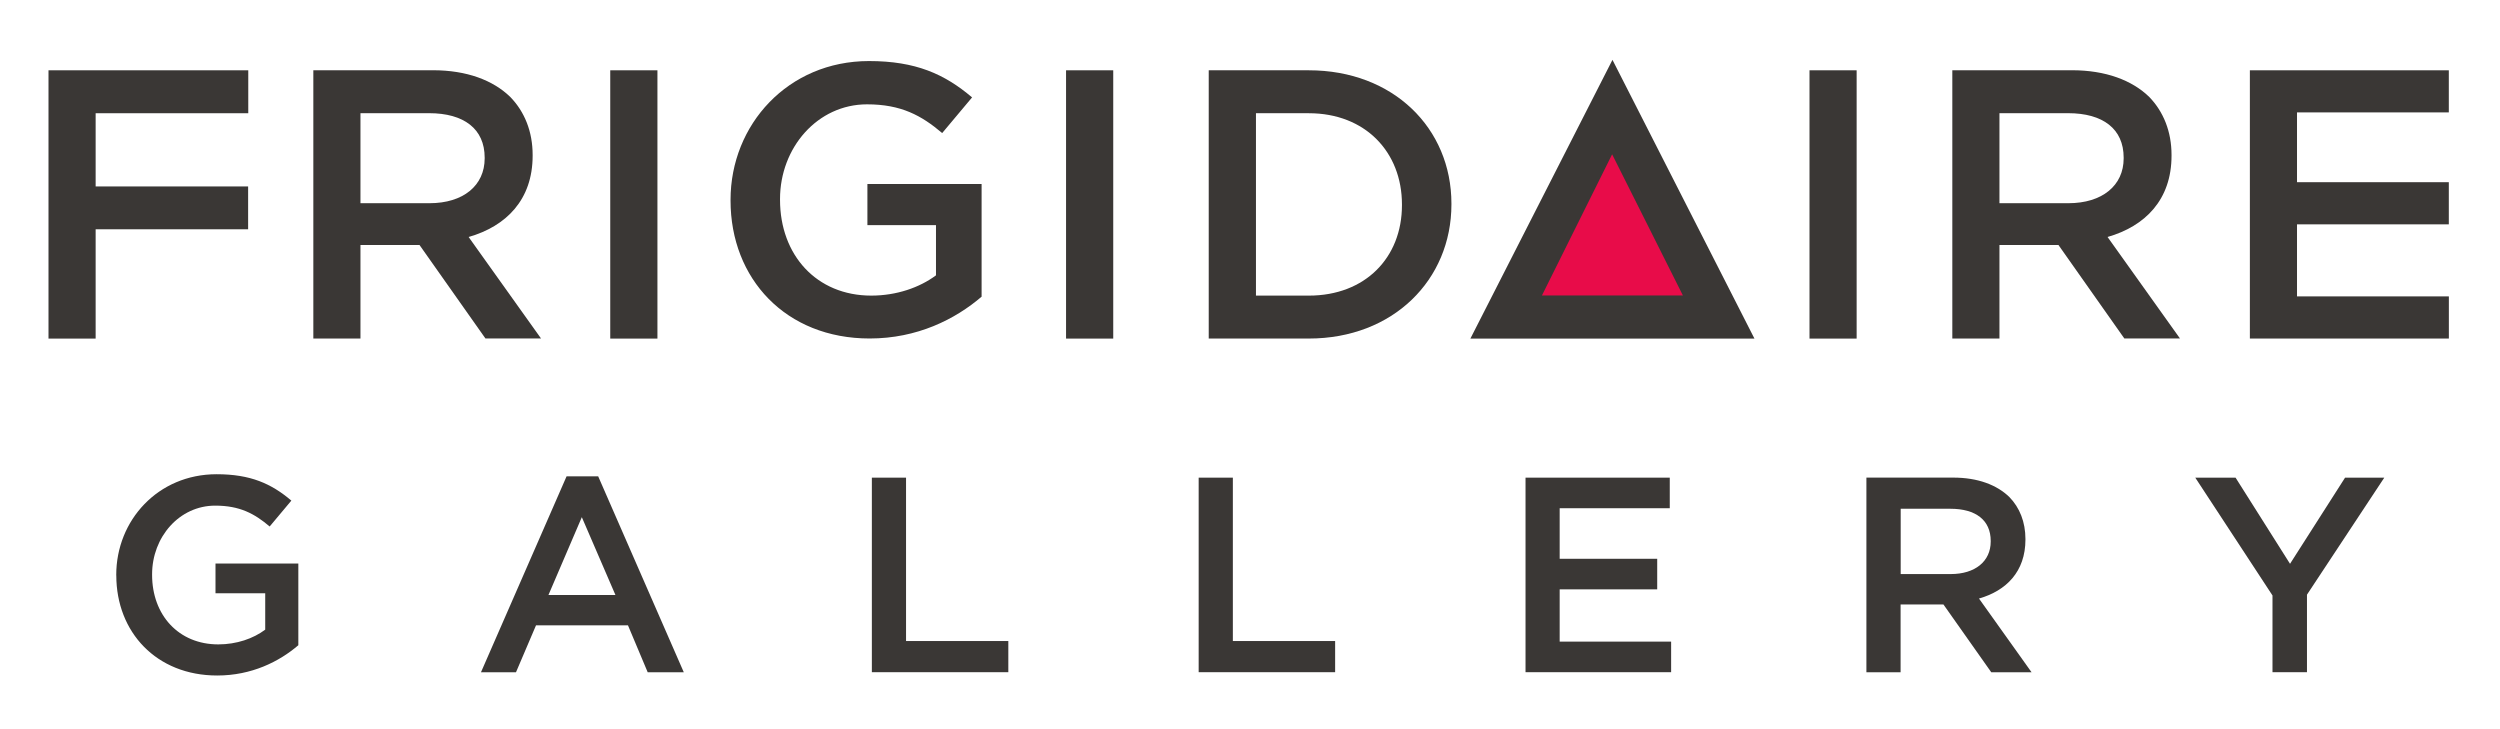
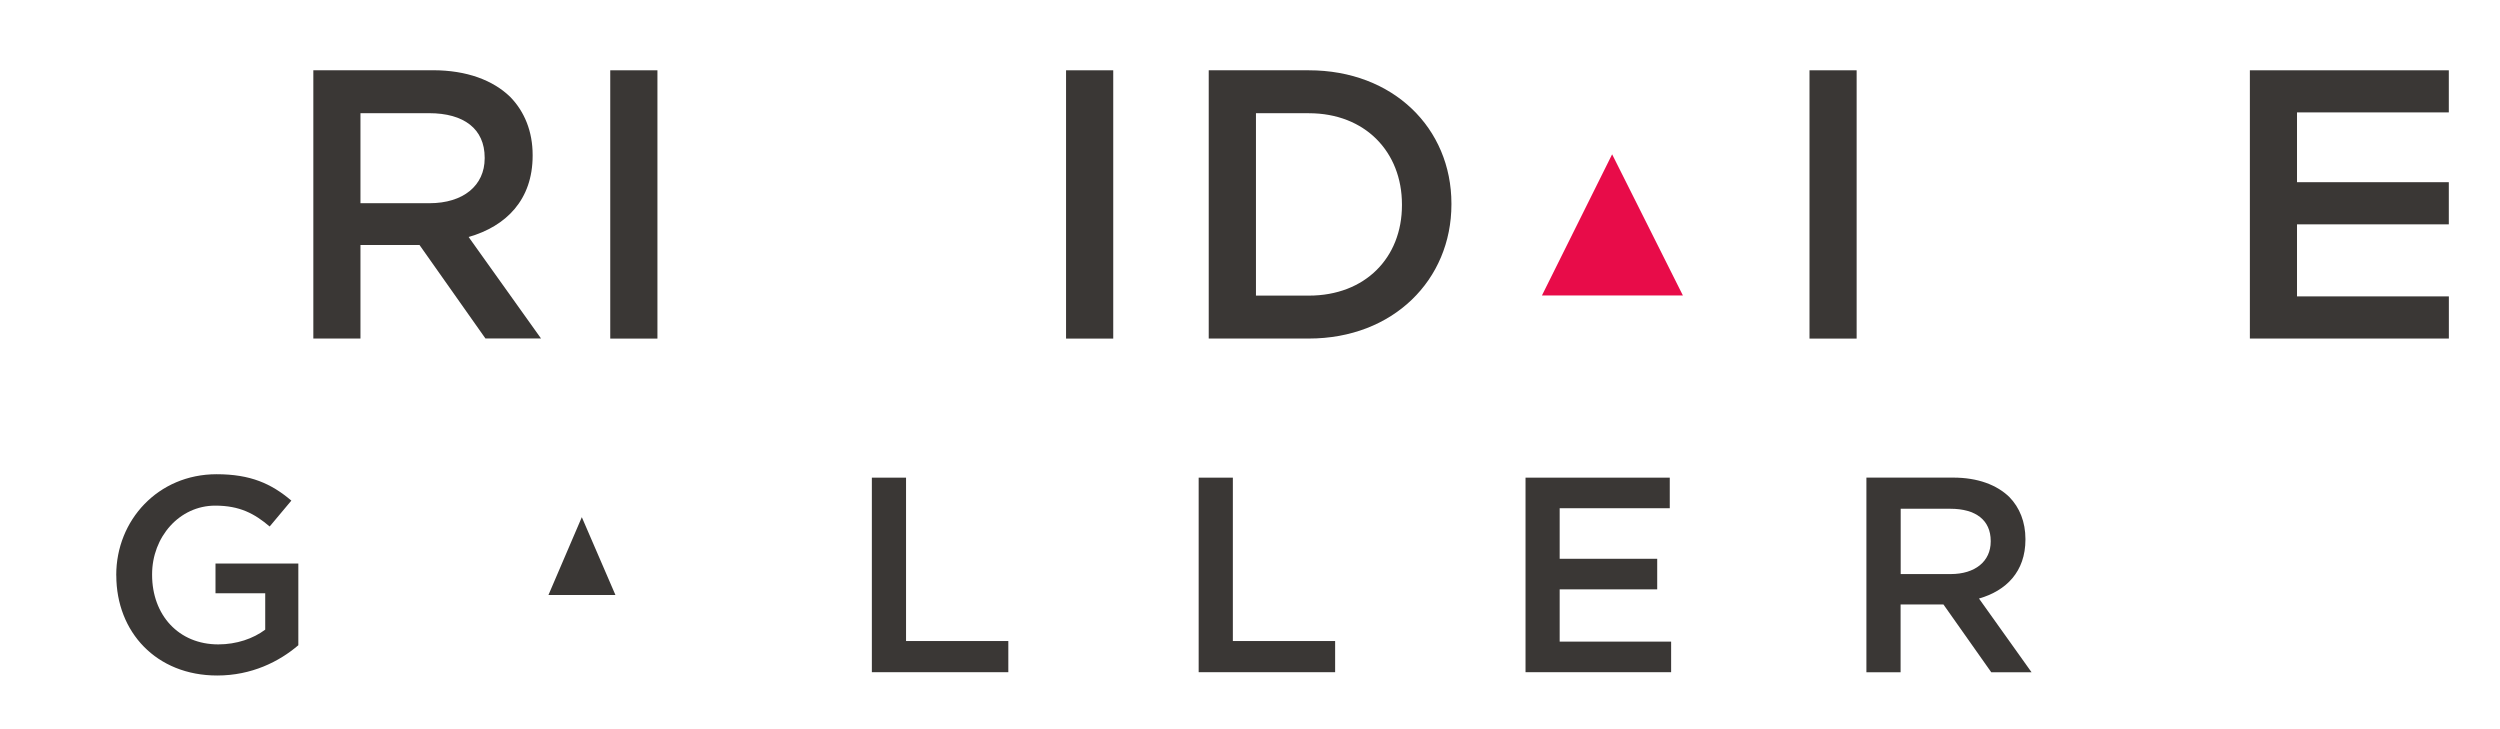
<svg xmlns="http://www.w3.org/2000/svg" xml:space="preserve" width="42.974mm" height="12.523mm" version="1.1" style="shape-rendering:geometricPrecision; text-rendering:geometricPrecision; image-rendering:optimizeQuality; fill-rule:evenodd; clip-rule:evenodd" viewBox="0 0 511.84 149.15">
  <defs>
    <style type="text/css">
   
    .fil0 {fill:none}
    .fil1 {fill:#3A3735;fill-rule:nonzero}
    .fil2 {fill:#E80C49;fill-rule:nonzero}
   
  </style>
  </defs>
  <g id="Capa_x0020_1">
    <rect class="fil0" x="-0" width="511.84" height="149.15" />
    <g id="_2034733737264">
      <g>
        <path class="fil1" d="M23.8 117.81l0 -0.11c0,-11.16 8.53,-20.61 20.55,-20.61 6.94,0 11.21,1.93 15.3,5.4l-4.44 5.3c-3.08,-2.61 -6.09,-4.27 -11.15,-4.27 -7.35,0 -12.92,6.43 -12.92,14.06l0 0.12c0,8.19 5.4,14.23 13.55,14.23 3.76,0 7.17,-1.19 9.61,-3.02l0 -7.45 -10.18 0 0 -6.09 16.96 0 0 16.73c-3.92,3.36 -9.57,6.2 -16.61,6.2 -12.46,0 -20.66,-8.89 -20.66,-20.49l-0.01 0zm0 0l0 0 0 0z" />
      </g>
-       <path class="fil1" d="M126 121.81l-6.88 -15.93 -6.83 15.93 13.72 0zm-10.02 -24.29l6.49 0 17.53 40.12 -7.39 0 -4.04 -9.61 -18.83 0 -4.1 9.61 -7.17 0 17.53 -40.12 -0.01 0z" />
+       <path class="fil1" d="M126 121.81l-6.88 -15.93 -6.83 15.93 13.72 0zm-10.02 -24.29z" />
      <polygon class="fil1" points="178.5,97.79 185.5,97.79 185.5,131.24 206.44,131.24 206.44,137.62 178.5,137.62 " />
      <polygon class="fil1" points="245.41,97.79 252.41,97.79 252.41,131.24 273.35,131.24 273.35,137.62 245.41,137.62 " />
      <polygon class="fil1" points="312.33,97.79 341.86,97.79 341.86,104.05 319.32,104.05 319.32,114.4 339.29,114.4 339.29,120.66 319.32,120.66 319.32,131.36 342.14,131.36 342.14,137.62 312.33,137.62 " />
      <path class="fil1" d="M399.38 117.53c5.01,0 8.19,-2.61 8.19,-6.66l0 -0.12c0,-4.27 -3.07,-6.59 -8.25,-6.59l-10.18 0 0 13.37 10.25 0zm-17.25 -19.75l17.76 0c5.01,0 8.93,1.48 11.5,3.98 2.11,2.16 3.29,5.12 3.29,8.59l0 0.12c0,6.55 -3.92,10.47 -9.51,12.07l10.76 15.09 -8.25 0 -9.79 -13.88 -8.77 0 0 13.88 -7 0 0 -39.83 0.01 -0.01z" />
-       <polygon class="fil1" points="465.26,121.91 449.45,97.79 457.7,97.79 468.85,115.43 480.12,97.79 488.15,97.79 472.32,121.75 472.32,137.62 465.26,137.62 " />
      <polygon class="fil1" points="370.47,41.8 370.47,69.32 380.12,69.32 380.12,41.8 380.12,14.39 370.47,14.39 " />
-       <path class="fil1" d="M177.59 46.09l14.04 0 0 10.28c-3.36,2.5 -8.07,4.15 -13.25,4.15 -11.22,0 -18.68,-8.31 -18.68,-19.61l0 -0.17c0,-10.52 7.68,-19.38 17.81,-19.38 6.99,0 11.14,2.28 15.39,5.88l6.12 -7.3c-5.64,-4.78 -11.54,-7.44 -21.11,-7.44 -16.57,0 -28.34,13.02 -28.34,28.41l0 0.15c0,16.01 11.31,28.24 28.48,28.24 9.73,0 17.5,-3.92 22.92,-8.56l0 -23.07 -23.38 0 0 8.41z" />
      <polygon class="fil1" points="470.28,60.68 470.28,45.93 501.36,45.93 501.36,37.3 470.28,37.3 470.28,23.01 501.36,23.01 501.36,14.39 460.63,14.39 460.63,69.31 501.37,69.31 501.37,60.68 " />
-       <polygon class="fil1" points="9.93,69.32 19.58,69.32 19.58,46.94 50.8,46.94 50.8,38.17 19.58,38.17 19.58,23.18 50.83,23.18 50.83,14.39 9.93,14.39 " />
      <path class="fil1" d="M73.8 41.61l0 -18.44 14.05 0c7.13,0 11.38,3.21 11.38,9.1l0 0.15c0,5.57 -4.39,9.18 -11.29,9.18l-14.13 0zm22.14 6.91c7.68,-2.2 13.11,-7.61 13.11,-16.64l0 -0.15c0,-4.8 -1.65,-8.86 -4.56,-11.86 -3.53,-3.45 -8.94,-5.49 -15.85,-5.49l-24.49 0 0 54.93 9.65 0 0 -19.15 12.09 0 13.5 19.14 11.38 0 -14.84 -20.8 0 0.01z" />
      <polygon class="fil1" points="124.94,40.89 124.94,69.32 134.6,69.32 134.6,41.35 134.6,14.39 124.94,14.39 " />
      <polygon class="fil1" points="218.26,41.8 218.26,69.32 227.92,69.32 227.92,42.26 227.92,14.39 218.26,14.39 " />
      <path class="fil1" d="M287.03 42.01c0,10.75 -7.54,18.51 -19.06,18.51l-10.83 0 0 -37.34 10.83 0c11.52,0 19.06,7.92 19.06,18.68l0 0.15zm-19.07 -27.62l-20.49 0 0 54.92 20.49 0c17.26,0 29.2,-12.01 29.2,-27.47l0 -0.15c0,-15.46 -11.94,-27.3 -29.2,-27.3z" />
-       <path class="fil1" d="M409.36 41.61l0 -18.44 14.05 0c7.14,0 11.38,3.21 11.38,9.1l0 0.15c0,5.57 -4.4,9.18 -11.31,9.18l-14.12 0zm22.12 6.91c7.69,-2.2 13.11,-7.61 13.11,-16.64l0 -0.15c0,-4.8 -1.65,-8.86 -4.54,-11.86 -3.53,-3.45 -8.96,-5.49 -15.85,-5.49l-24.49 0 0 54.93 9.65 0 0 -19.15 12.08 0 13.49 19.14 11.39 0 -14.84 -20.8 0 0.01z" />
-       <polygon class="fil1" points="301.04,69.32 359.2,69.32 330.13,12.25 " />
      <polygon class="fil2" points="315.69,60.49 330.06,31.59 344.55,60.49 " />
    </g>
  </g>
</svg>